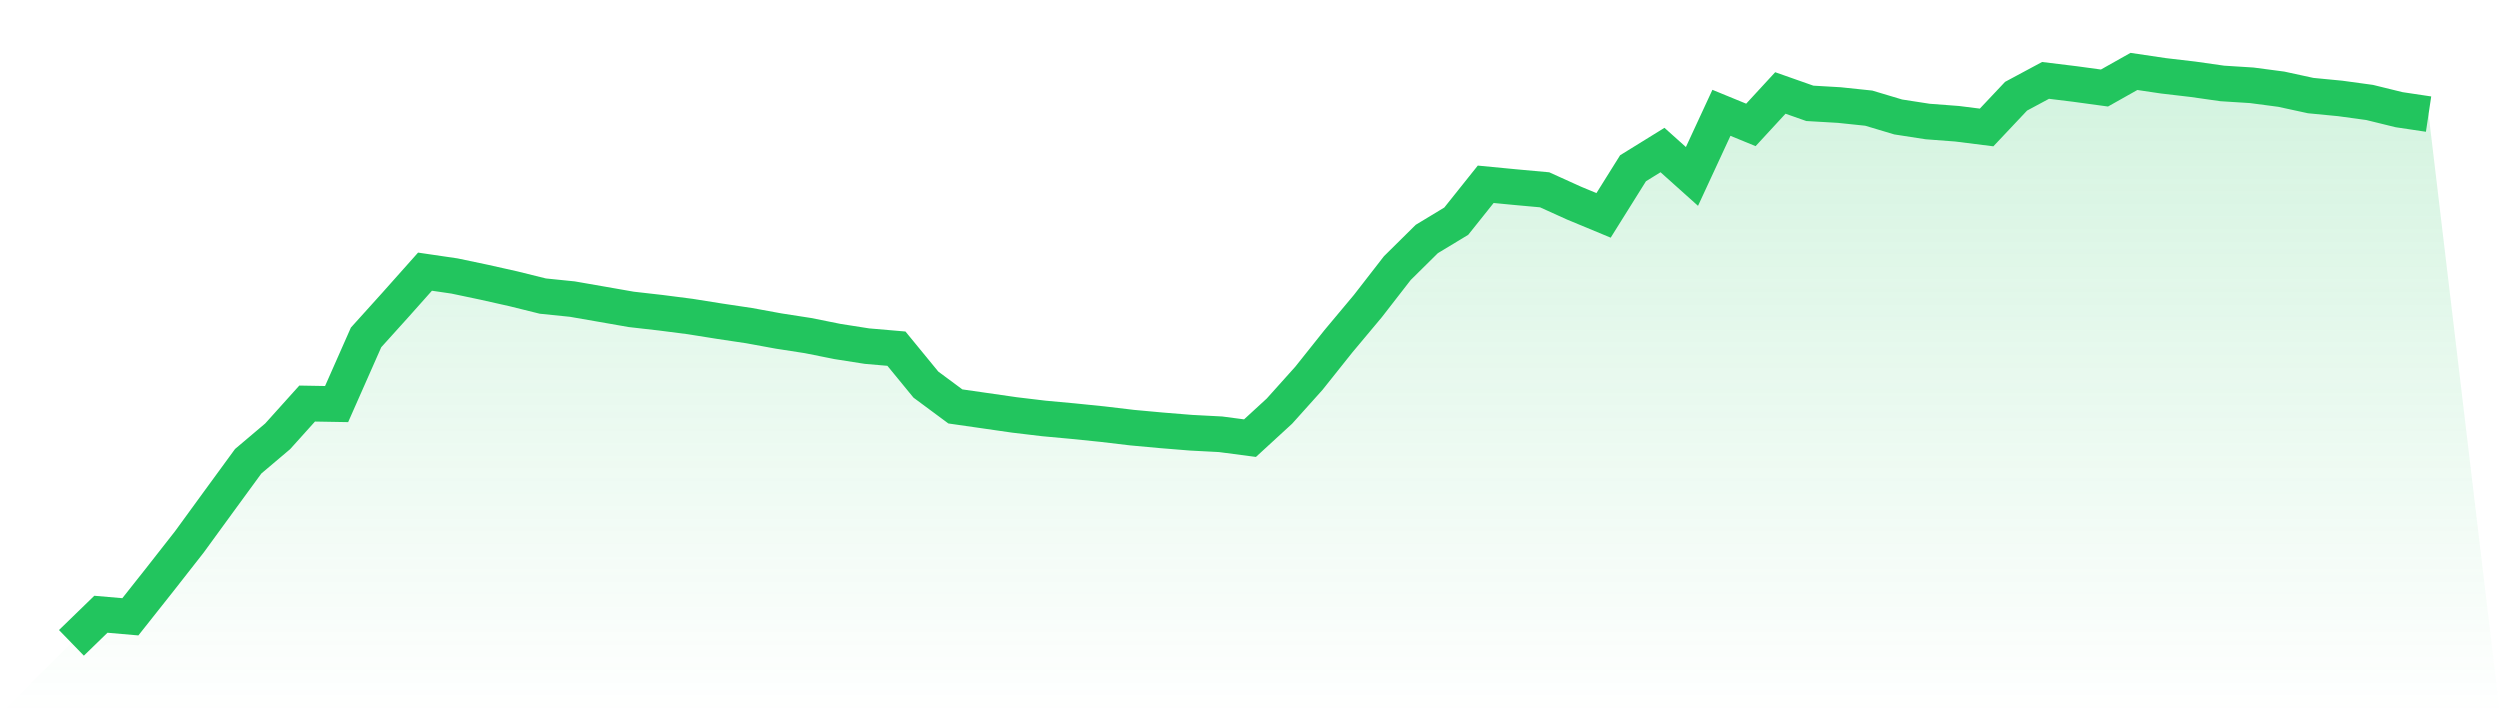
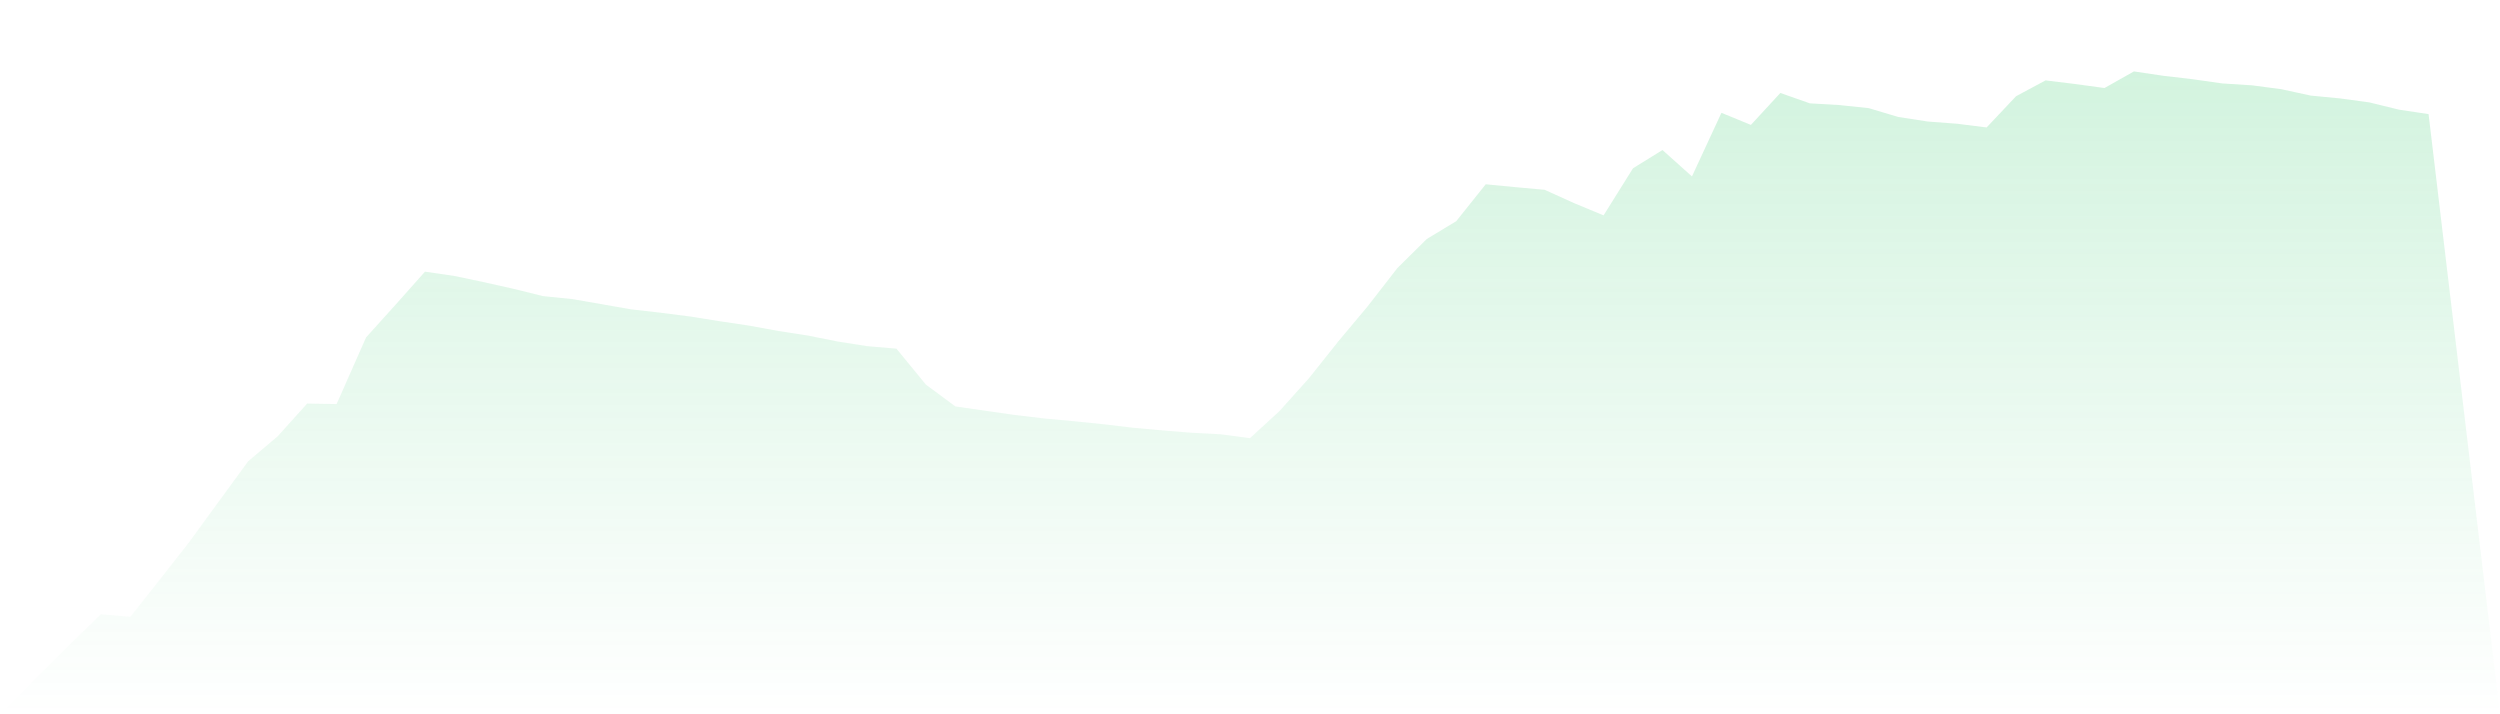
<svg xmlns="http://www.w3.org/2000/svg" viewBox="0 0 140 40">
  <defs>
    <linearGradient id="gradient" x1="0" x2="0" y1="0" y2="1">
      <stop offset="0%" stop-color="#22c55e" stop-opacity="0.2" />
      <stop offset="100%" stop-color="#22c55e" stop-opacity="0" />
    </linearGradient>
  </defs>
  <path d="M4,36 L4,36 L5.65,34.398 L7.3,34.541 L8.95,32.458 L10.6,30.352 L12.25,28.087 L13.9,25.829 L15.55,24.433 L17.2,22.599 L18.85,22.628 L20.5,18.895 L22.15,17.066 L23.8,15.213 L25.45,15.455 L27.1,15.802 L28.75,16.172 L30.4,16.581 L32.05,16.749 L33.7,17.036 L35.35,17.325 L37,17.513 L38.65,17.725 L40.3,17.988 L41.95,18.235 L43.6,18.537 L45.25,18.793 L46.9,19.124 L48.55,19.383 L50.2,19.525 L51.85,21.538 L53.5,22.76 L55.15,22.997 L56.8,23.235 L58.45,23.432 L60.1,23.584 L61.75,23.752 L63.4,23.948 L65.05,24.099 L66.7,24.233 L68.35,24.319 L70,24.536 L71.65,23.021 L73.3,21.182 L74.95,19.112 L76.6,17.141 L78.25,15.015 L79.9,13.384 L81.55,12.386 L83.2,10.32 L84.85,10.479 L86.5,10.629 L88.15,11.376 L89.8,12.061 L91.45,9.422 L93.1,8.402 L94.75,9.88 L96.4,6.318 L98.05,6.995 L99.7,5.206 L101.35,5.787 L103,5.883 L104.65,6.056 L106.3,6.55 L107.95,6.805 L109.6,6.93 L111.25,7.138 L112.9,5.388 L114.55,4.502 L116.2,4.704 L117.85,4.929 L119.5,4 L121.15,4.245 L122.8,4.438 L124.45,4.673 L126.1,4.777 L127.75,4.995 L129.4,5.353 L131.05,5.512 L132.7,5.738 L134.35,6.143 L136,6.39 L140,40 L0,40 z" fill="url(#gradient)" />
-   <path d="M4,36 L4,36 L5.65,34.398 L7.3,34.541 L8.95,32.458 L10.6,30.352 L12.25,28.087 L13.9,25.829 L15.55,24.433 L17.2,22.599 L18.85,22.628 L20.5,18.895 L22.15,17.066 L23.8,15.213 L25.45,15.455 L27.1,15.802 L28.75,16.172 L30.4,16.581 L32.05,16.749 L33.7,17.036 L35.35,17.325 L37,17.513 L38.65,17.725 L40.3,17.988 L41.95,18.235 L43.6,18.537 L45.25,18.793 L46.9,19.124 L48.55,19.383 L50.2,19.525 L51.85,21.538 L53.5,22.76 L55.15,22.997 L56.8,23.235 L58.45,23.432 L60.1,23.584 L61.75,23.752 L63.4,23.948 L65.05,24.099 L66.7,24.233 L68.35,24.319 L70,24.536 L71.65,23.021 L73.3,21.182 L74.95,19.112 L76.6,17.141 L78.25,15.015 L79.9,13.384 L81.55,12.386 L83.2,10.32 L84.85,10.479 L86.5,10.629 L88.15,11.376 L89.8,12.061 L91.45,9.422 L93.1,8.402 L94.75,9.88 L96.4,6.318 L98.05,6.995 L99.7,5.206 L101.35,5.787 L103,5.883 L104.65,6.056 L106.3,6.55 L107.95,6.805 L109.6,6.93 L111.25,7.138 L112.9,5.388 L114.55,4.502 L116.2,4.704 L117.85,4.929 L119.5,4 L121.15,4.245 L122.8,4.438 L124.45,4.673 L126.1,4.777 L127.75,4.995 L129.4,5.353 L131.05,5.512 L132.7,5.738 L134.35,6.143 L136,6.39" fill="none" stroke="#22c55e" stroke-width="2" />
</svg>